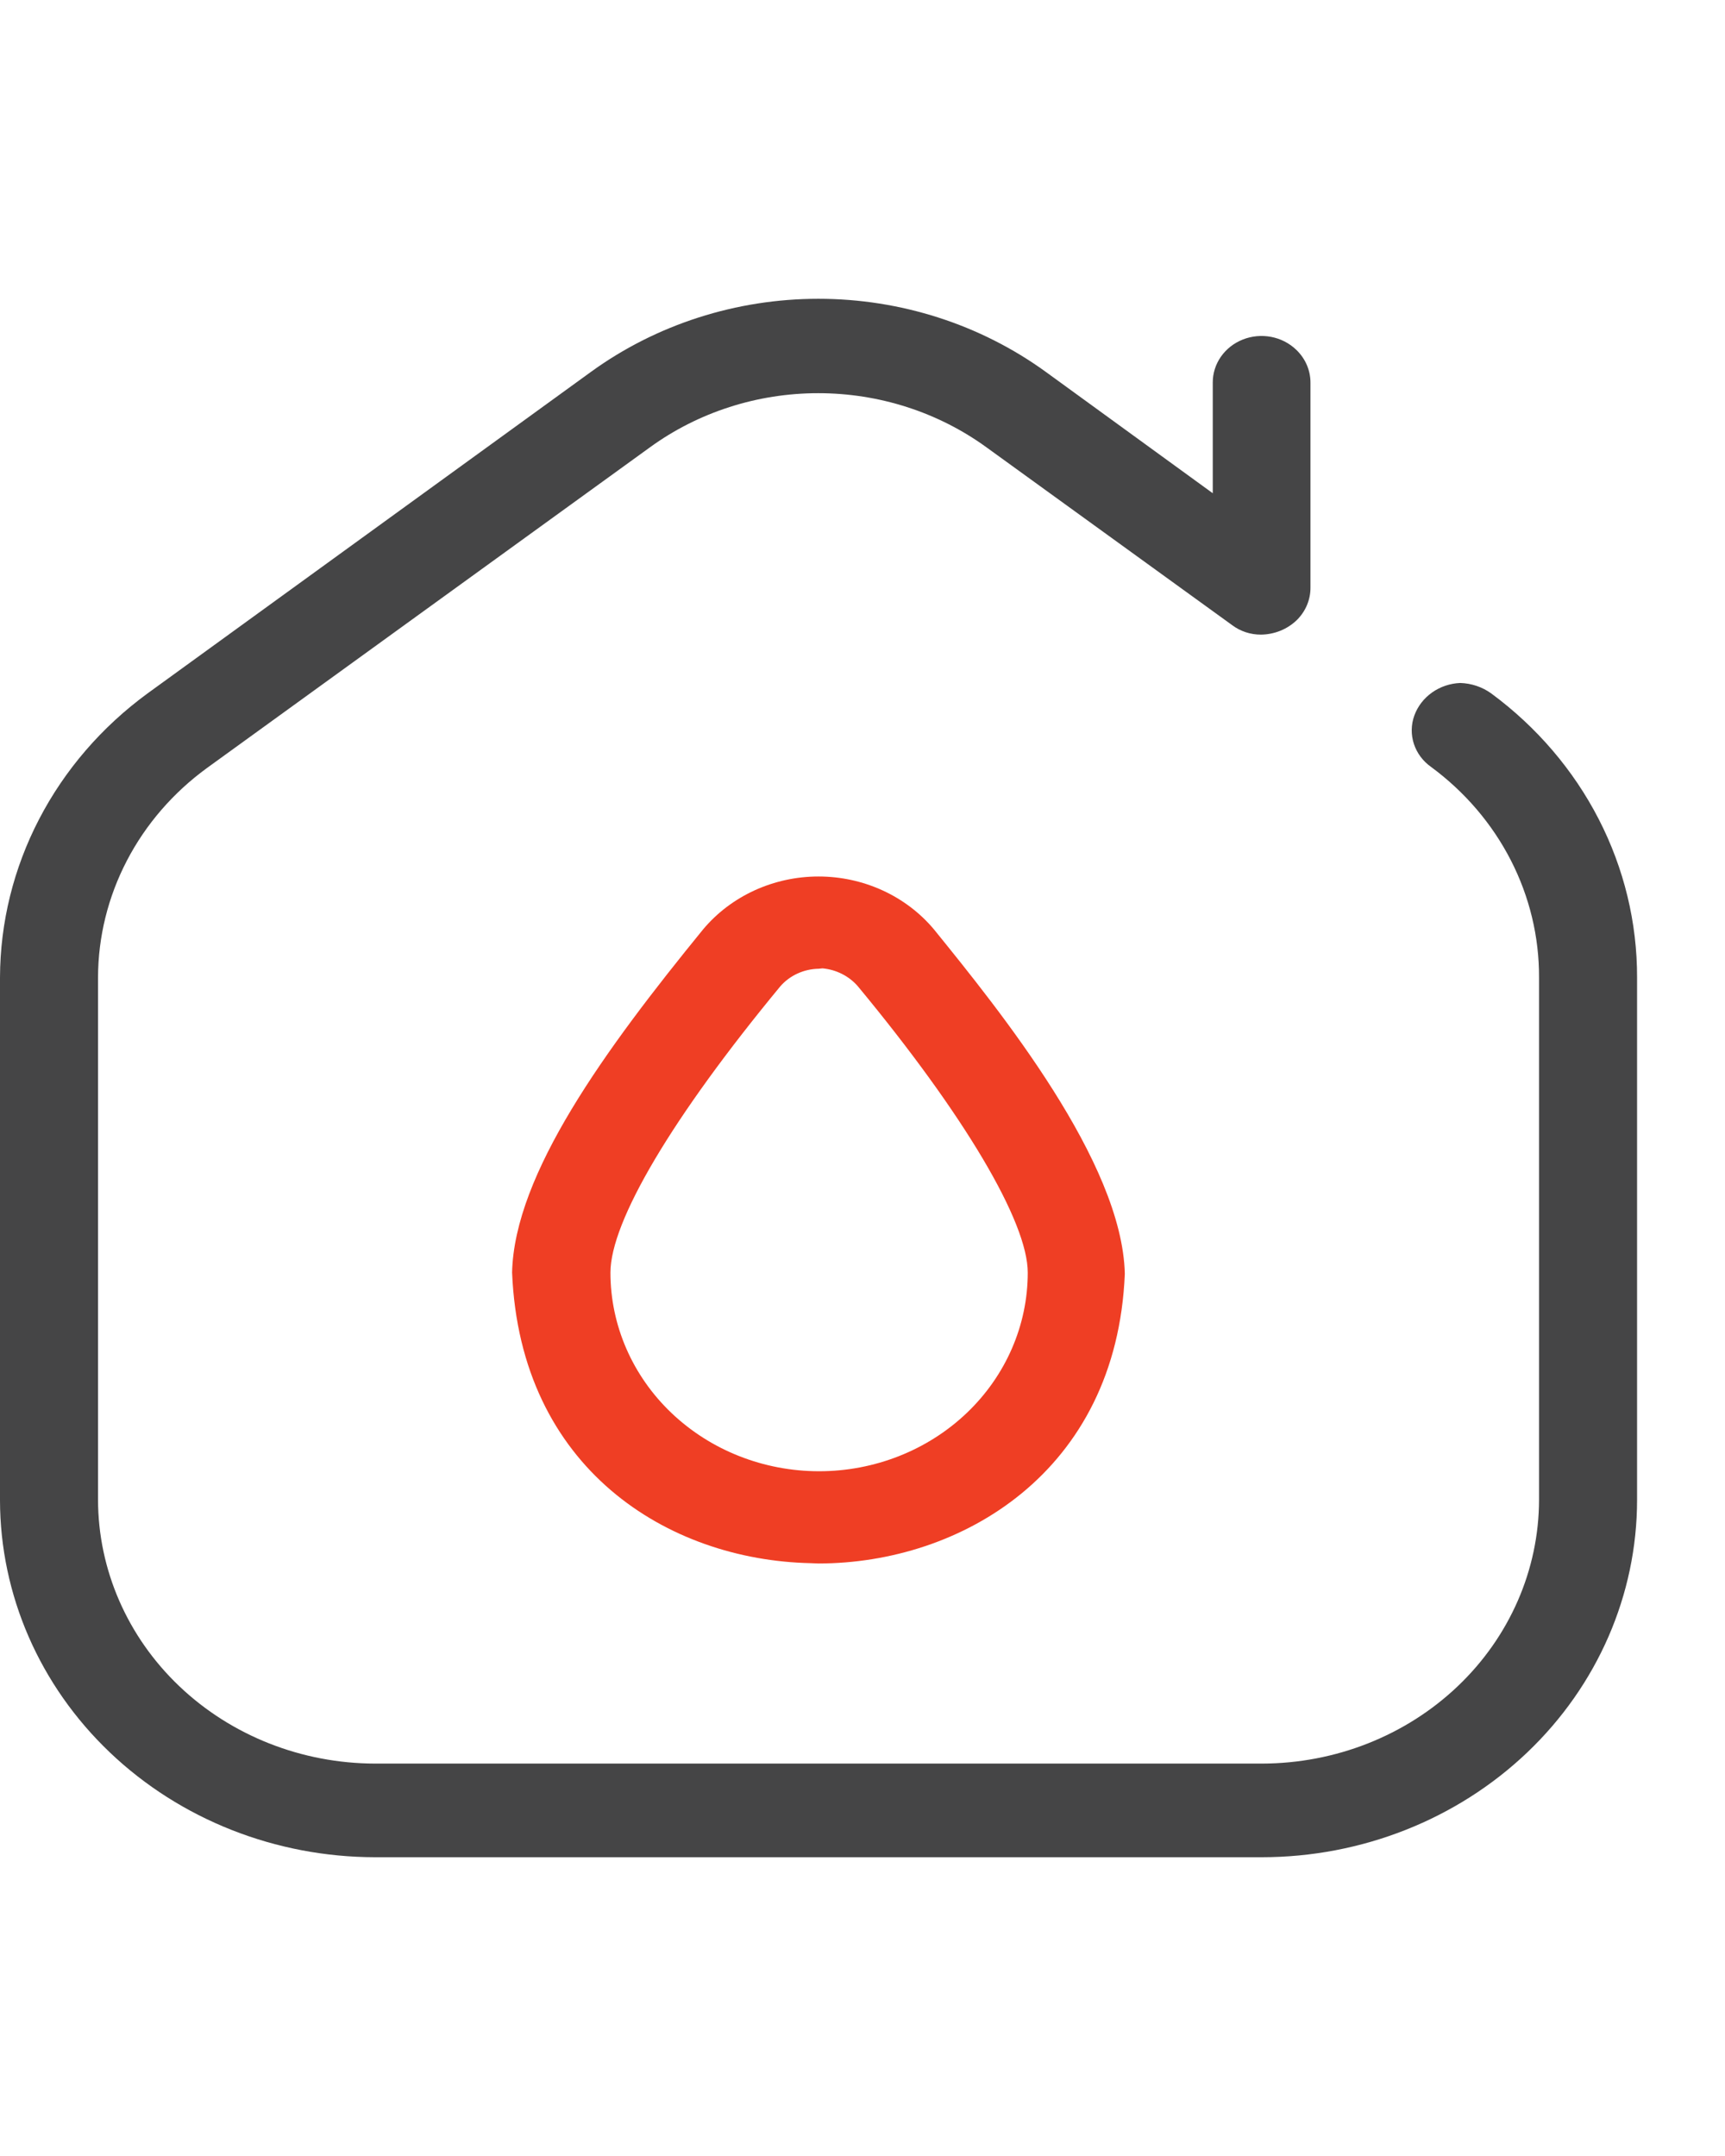
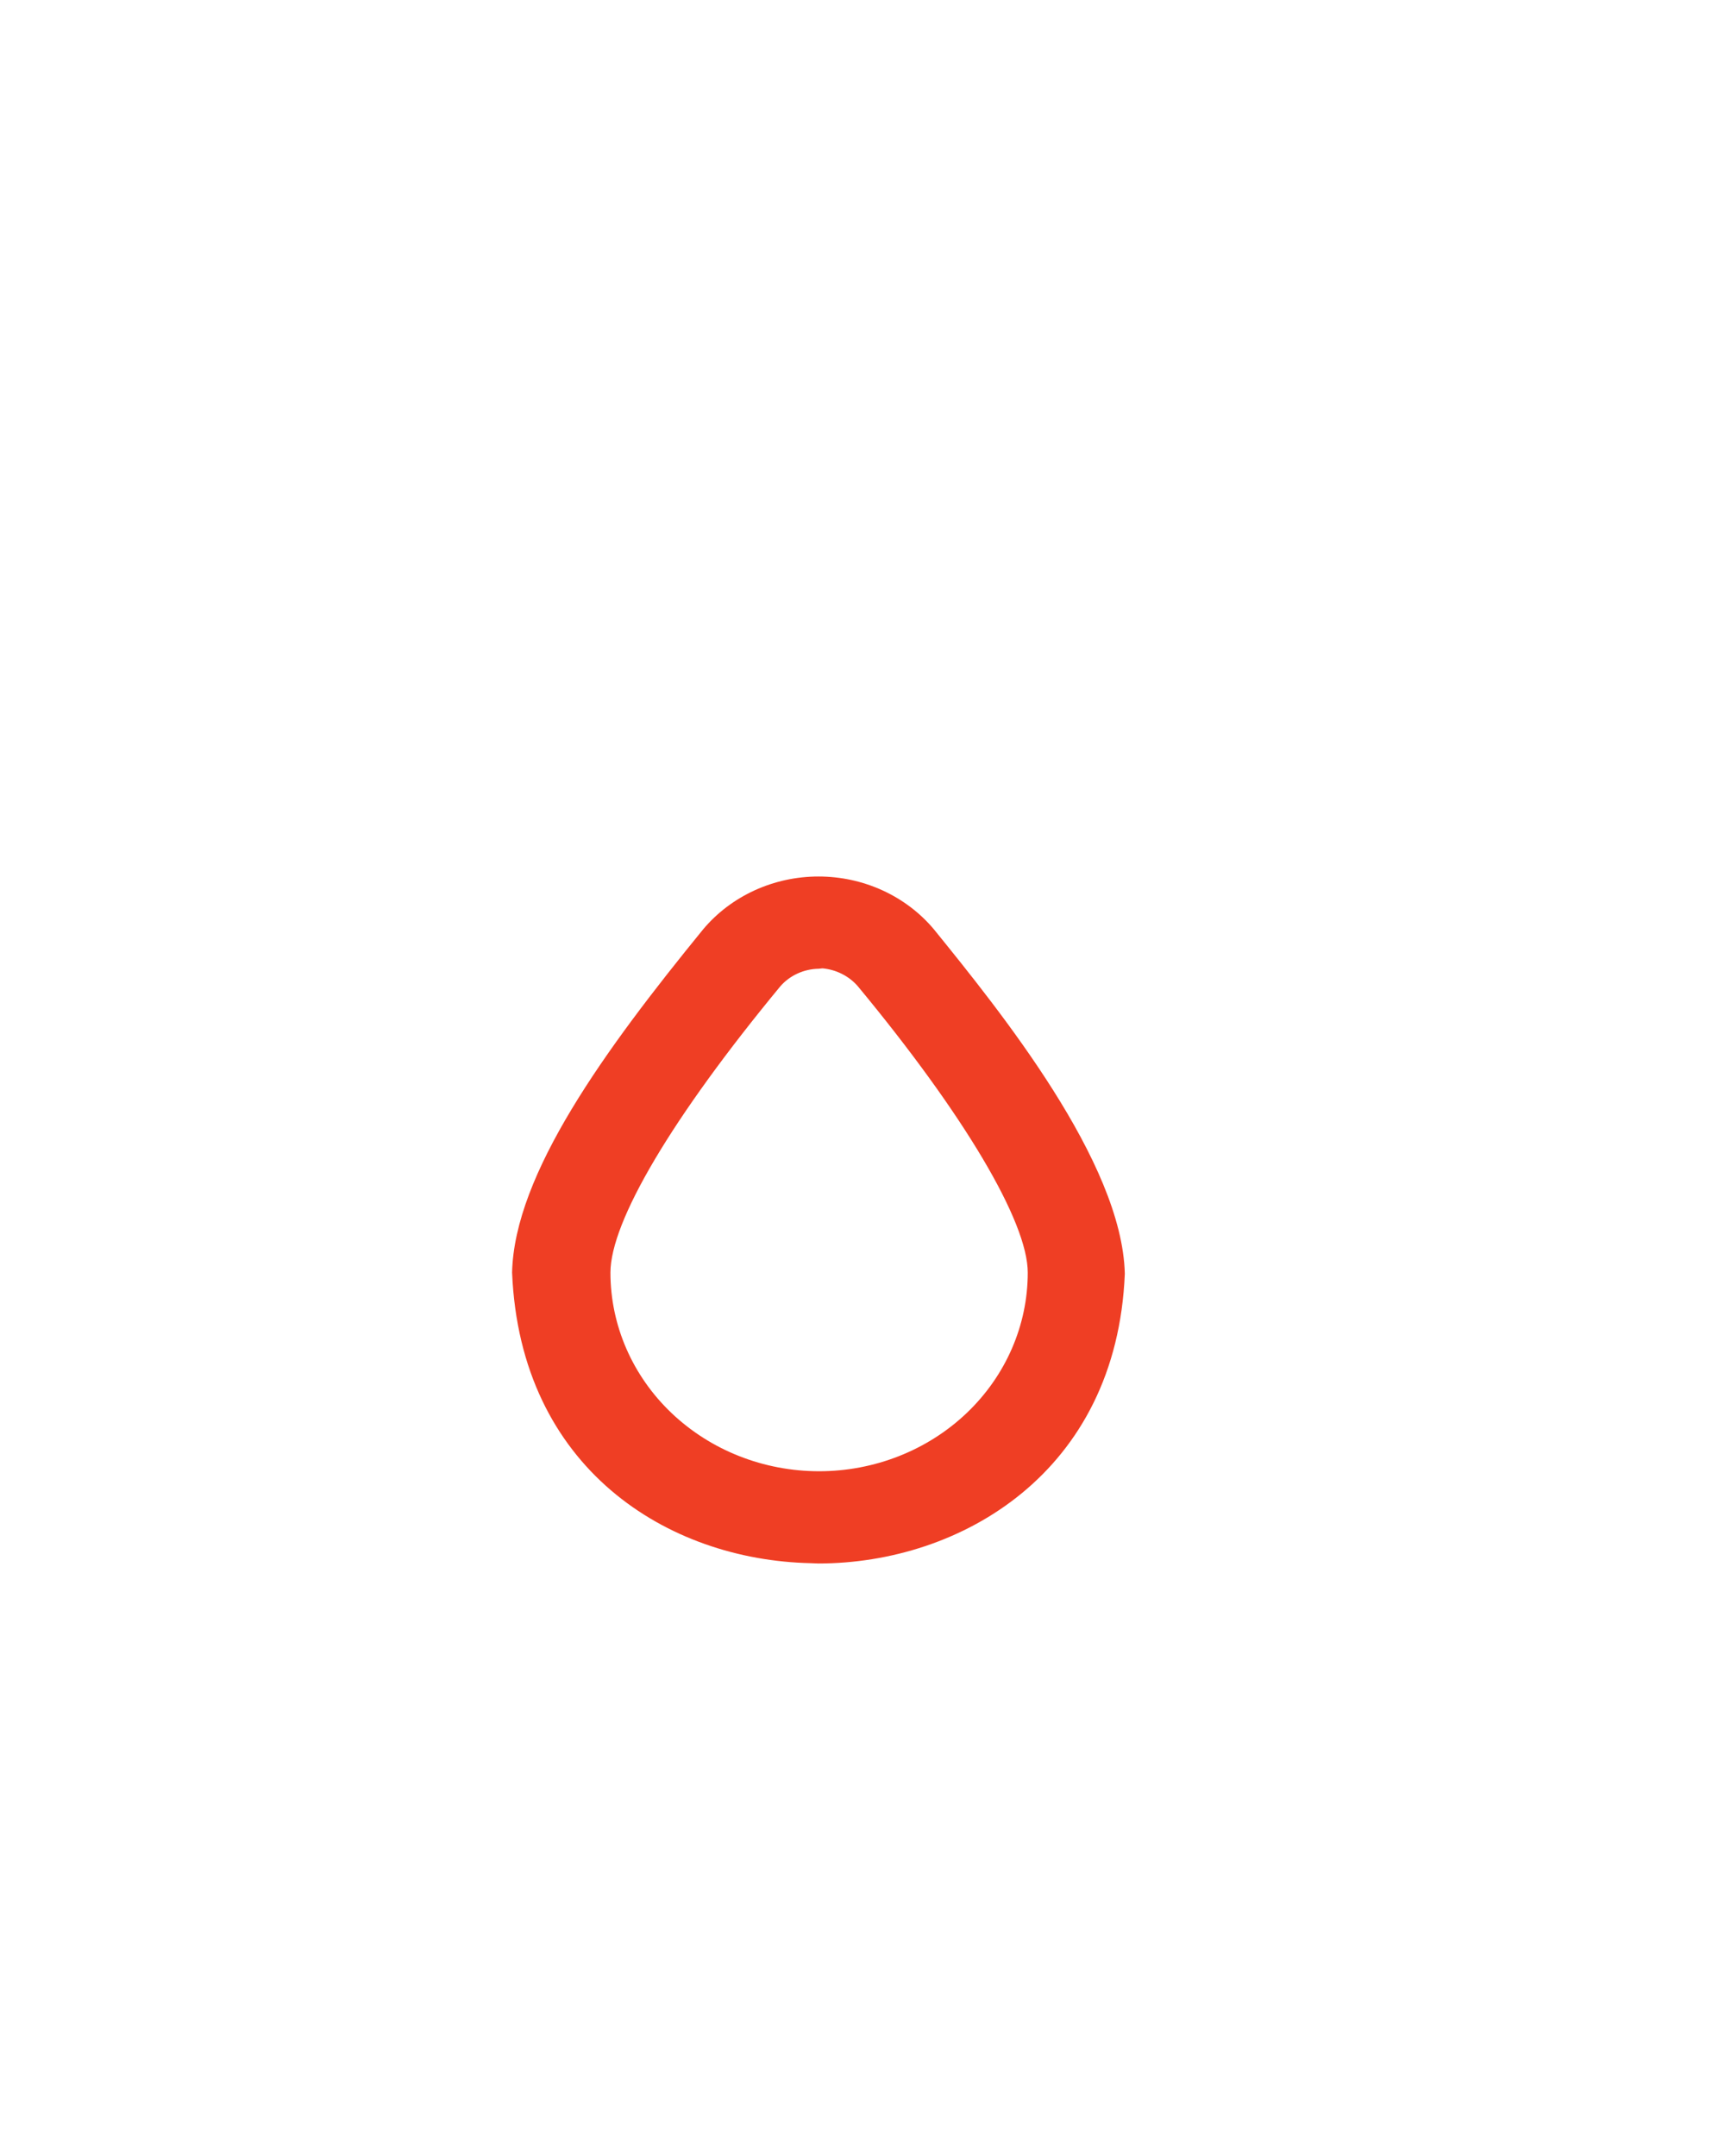
<svg xmlns="http://www.w3.org/2000/svg" width="240" height="300" viewBox="0 0 240 300" fill="none">
-   <path d="M52.18 258.426C38.346 258.411 25.082 253.173 15.3 243.859C5.517 234.545 0.015 221.917 0 208.746V136.003C0.024 128.361 1.886 120.826 5.445 113.977C9.003 107.127 14.162 101.144 20.526 96.488L82.229 51.739C91.32 45.147 102.432 41.576 113.86 41.576C125.288 41.576 136.401 45.147 145.492 51.739L168.732 68.633V53.236C168.726 51.954 169.122 50.699 169.868 49.631C170.614 48.564 171.676 47.731 172.921 47.241C174.165 46.75 175.534 46.623 176.855 46.876C178.175 47.128 179.387 47.75 180.335 48.66C180.967 49.261 181.468 49.974 181.809 50.759C182.151 51.544 182.326 52.386 182.326 53.236V81.726C182.345 83.407 181.676 85.029 180.46 86.248C179.805 86.891 179.024 87.404 178.16 87.757C177.296 88.11 176.367 88.296 175.427 88.305C173.978 88.309 172.571 87.846 171.435 86.991L137.225 62.227C130.504 57.351 122.287 54.71 113.838 54.71C105.388 54.71 97.171 57.351 90.45 62.227L28.793 106.867C24.092 110.294 20.281 114.704 17.653 119.755C15.026 124.807 13.652 130.366 13.639 136.003V208.703C13.657 218.43 17.723 227.753 24.947 234.631C32.171 241.509 41.964 245.38 52.18 245.397H175.585C185.802 245.38 195.594 241.509 202.818 234.631C210.042 227.753 214.109 218.43 214.127 208.703V136.003C214.147 130.355 212.805 124.778 210.203 119.702C207.601 114.626 203.809 110.187 199.12 106.727C197.978 105.925 197.136 104.797 196.714 103.507C196.293 102.217 196.316 100.833 196.779 99.556C197.244 98.281 198.101 97.168 199.238 96.362C200.375 95.556 201.74 95.093 203.157 95.034C204.721 95.08 206.23 95.588 207.477 96.488C213.806 101.16 218.925 107.151 222.443 114.002C225.96 120.852 227.781 128.378 227.766 136.003V208.703C227.766 221.883 222.269 234.523 212.485 243.847C202.701 253.17 189.429 258.414 175.585 258.426H52.18Z" fill="#454546" />
  <path d="M112.774 217.51C92.904 217.08 72.378 204.342 71.247 177.069C71.553 163.362 84.208 146.017 97.835 129.306C99.76 127.014 102.202 125.164 104.98 123.893C107.758 122.621 110.801 121.961 113.883 121.961C116.965 121.961 120.008 122.621 122.786 123.893C125.563 125.164 128.005 127.014 129.93 129.306C139.102 140.633 156.134 161.672 156.496 177.241C155.365 204.924 133.617 217.553 113.871 217.553L112.774 217.51ZM113.905 134.797C112.883 134.815 111.877 135.042 110.956 135.464C110.035 135.886 109.22 136.492 108.567 137.241C93.549 155.427 84.931 169.952 84.931 177.08C84.931 184.41 87.99 191.44 93.434 196.624C98.879 201.807 106.263 204.719 113.962 204.719C121.661 204.719 129.045 201.807 134.49 196.624C139.934 191.44 142.992 184.41 142.992 177.08C142.992 170.016 134.16 155.115 119.356 137.241C118.749 136.537 118.002 135.954 117.158 135.526C116.314 135.097 115.389 134.831 114.437 134.743L113.905 134.797Z" fill="#EF3E24" />
</svg>